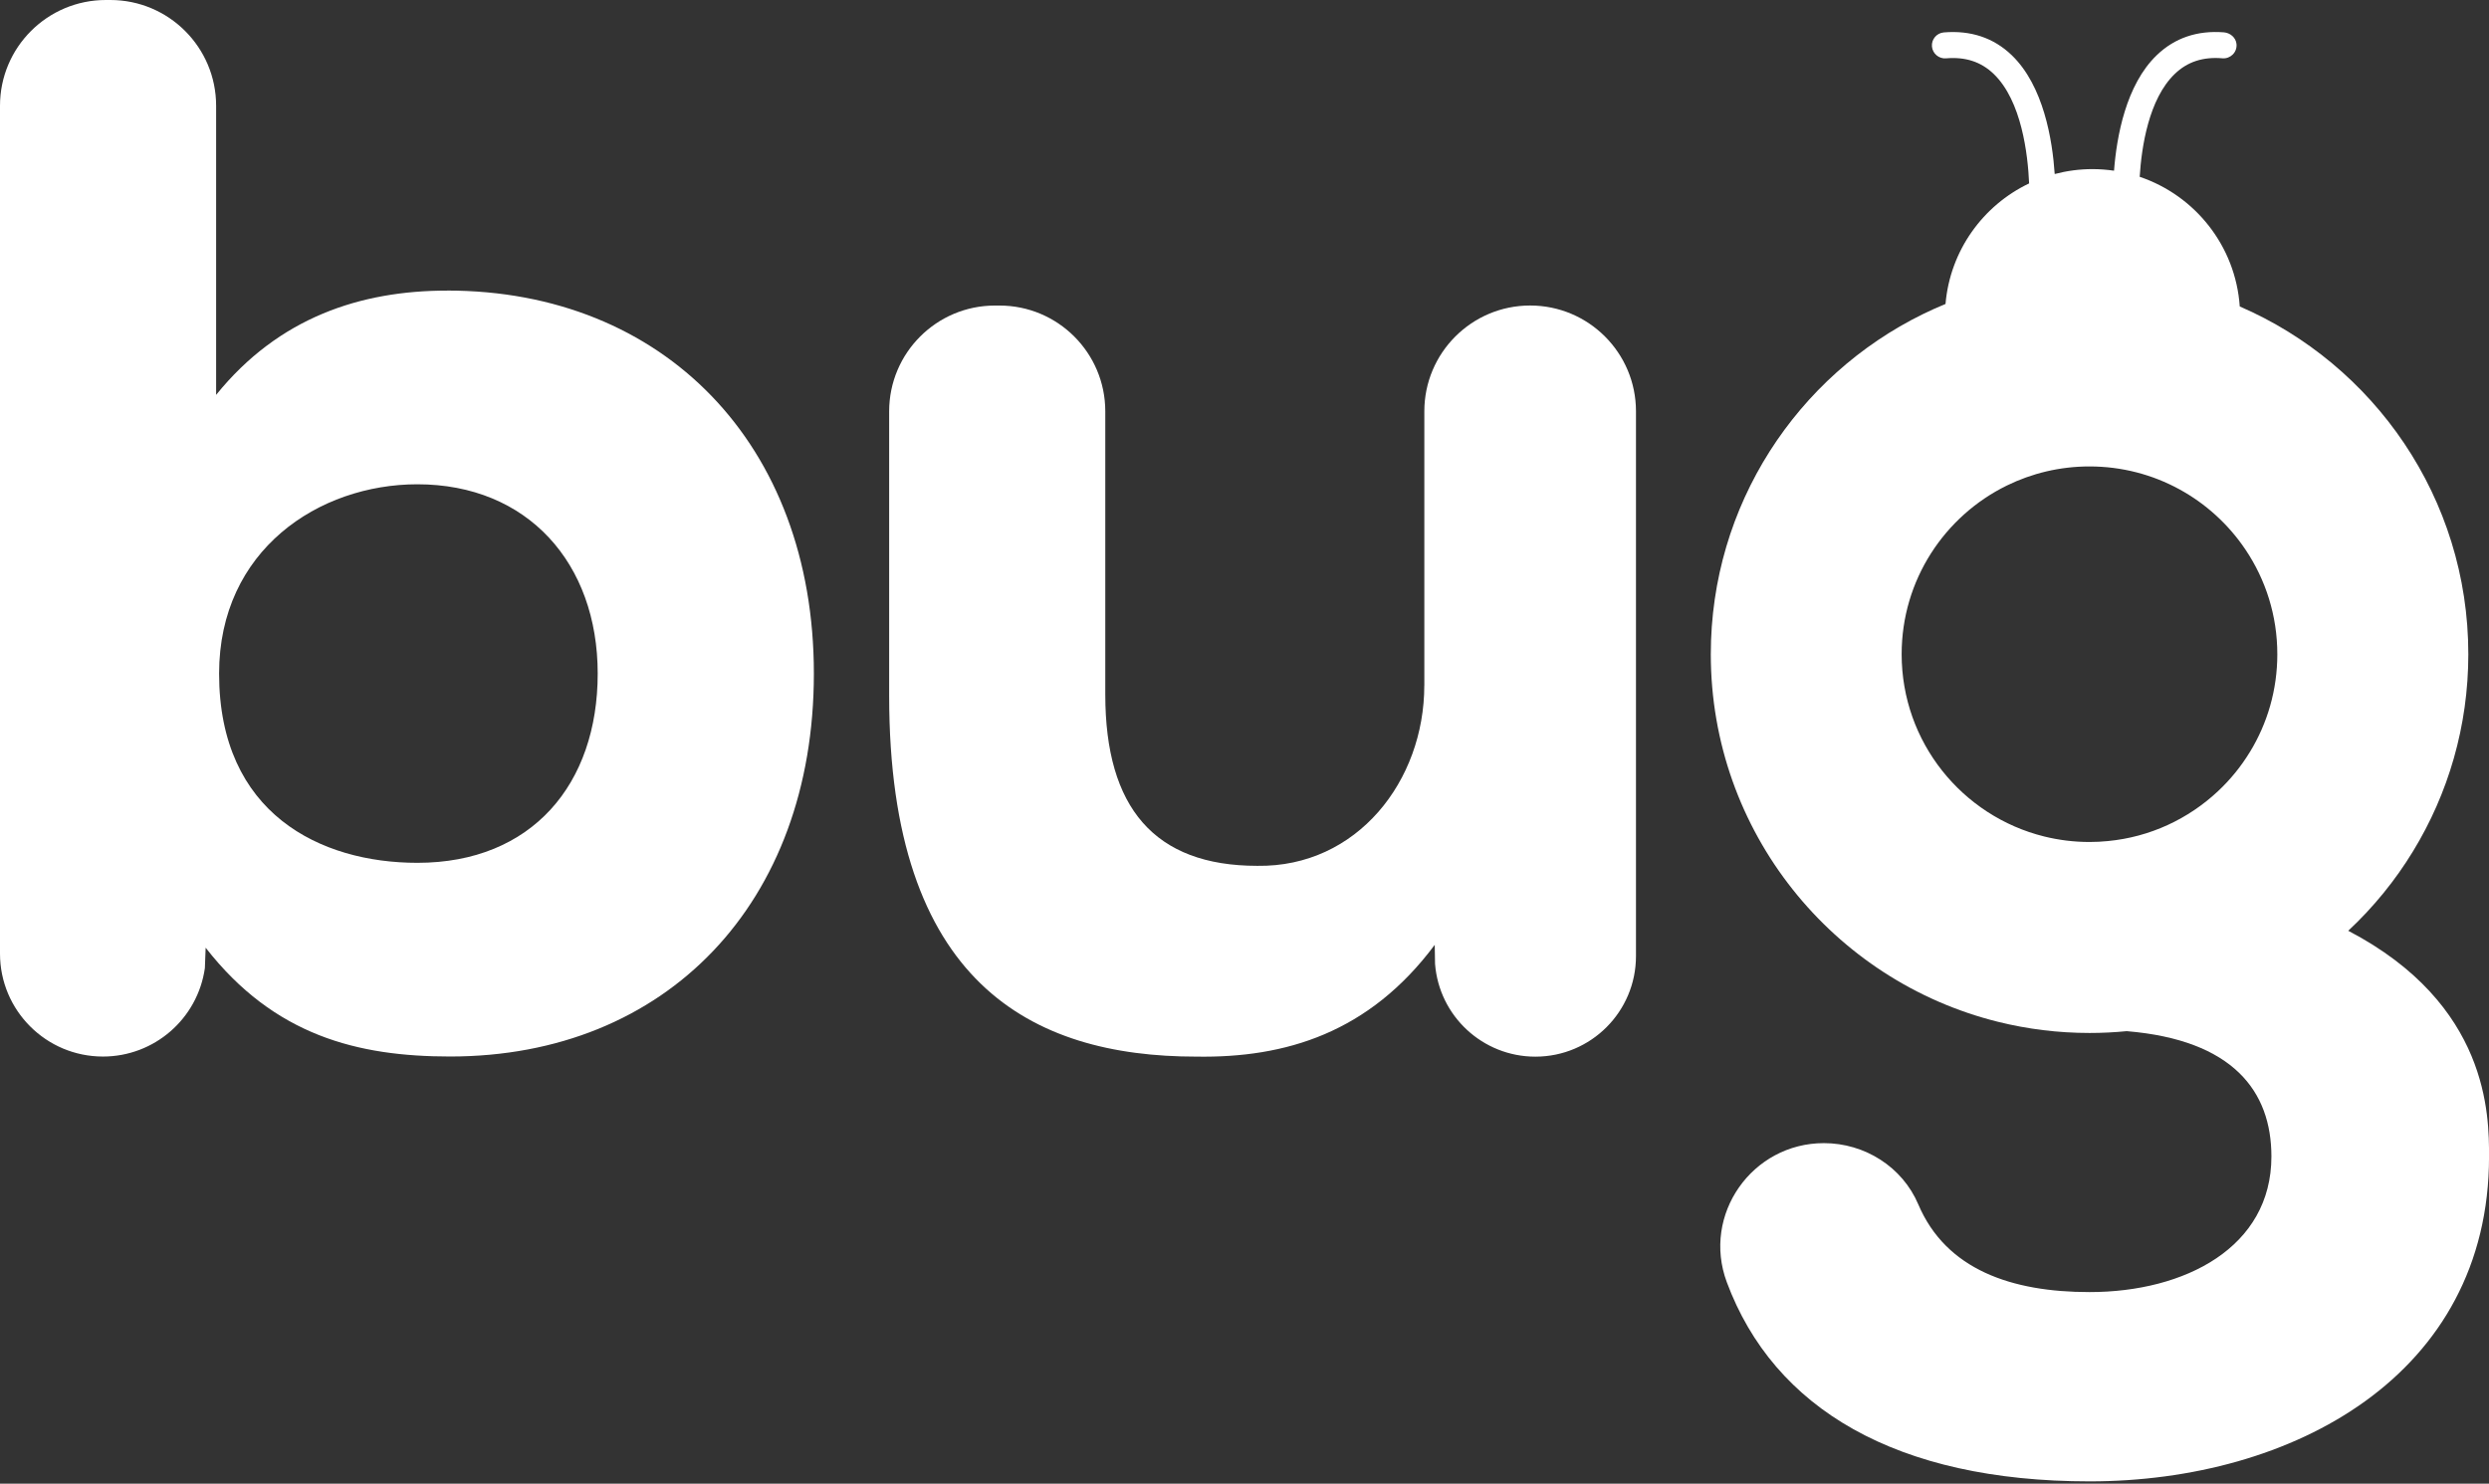
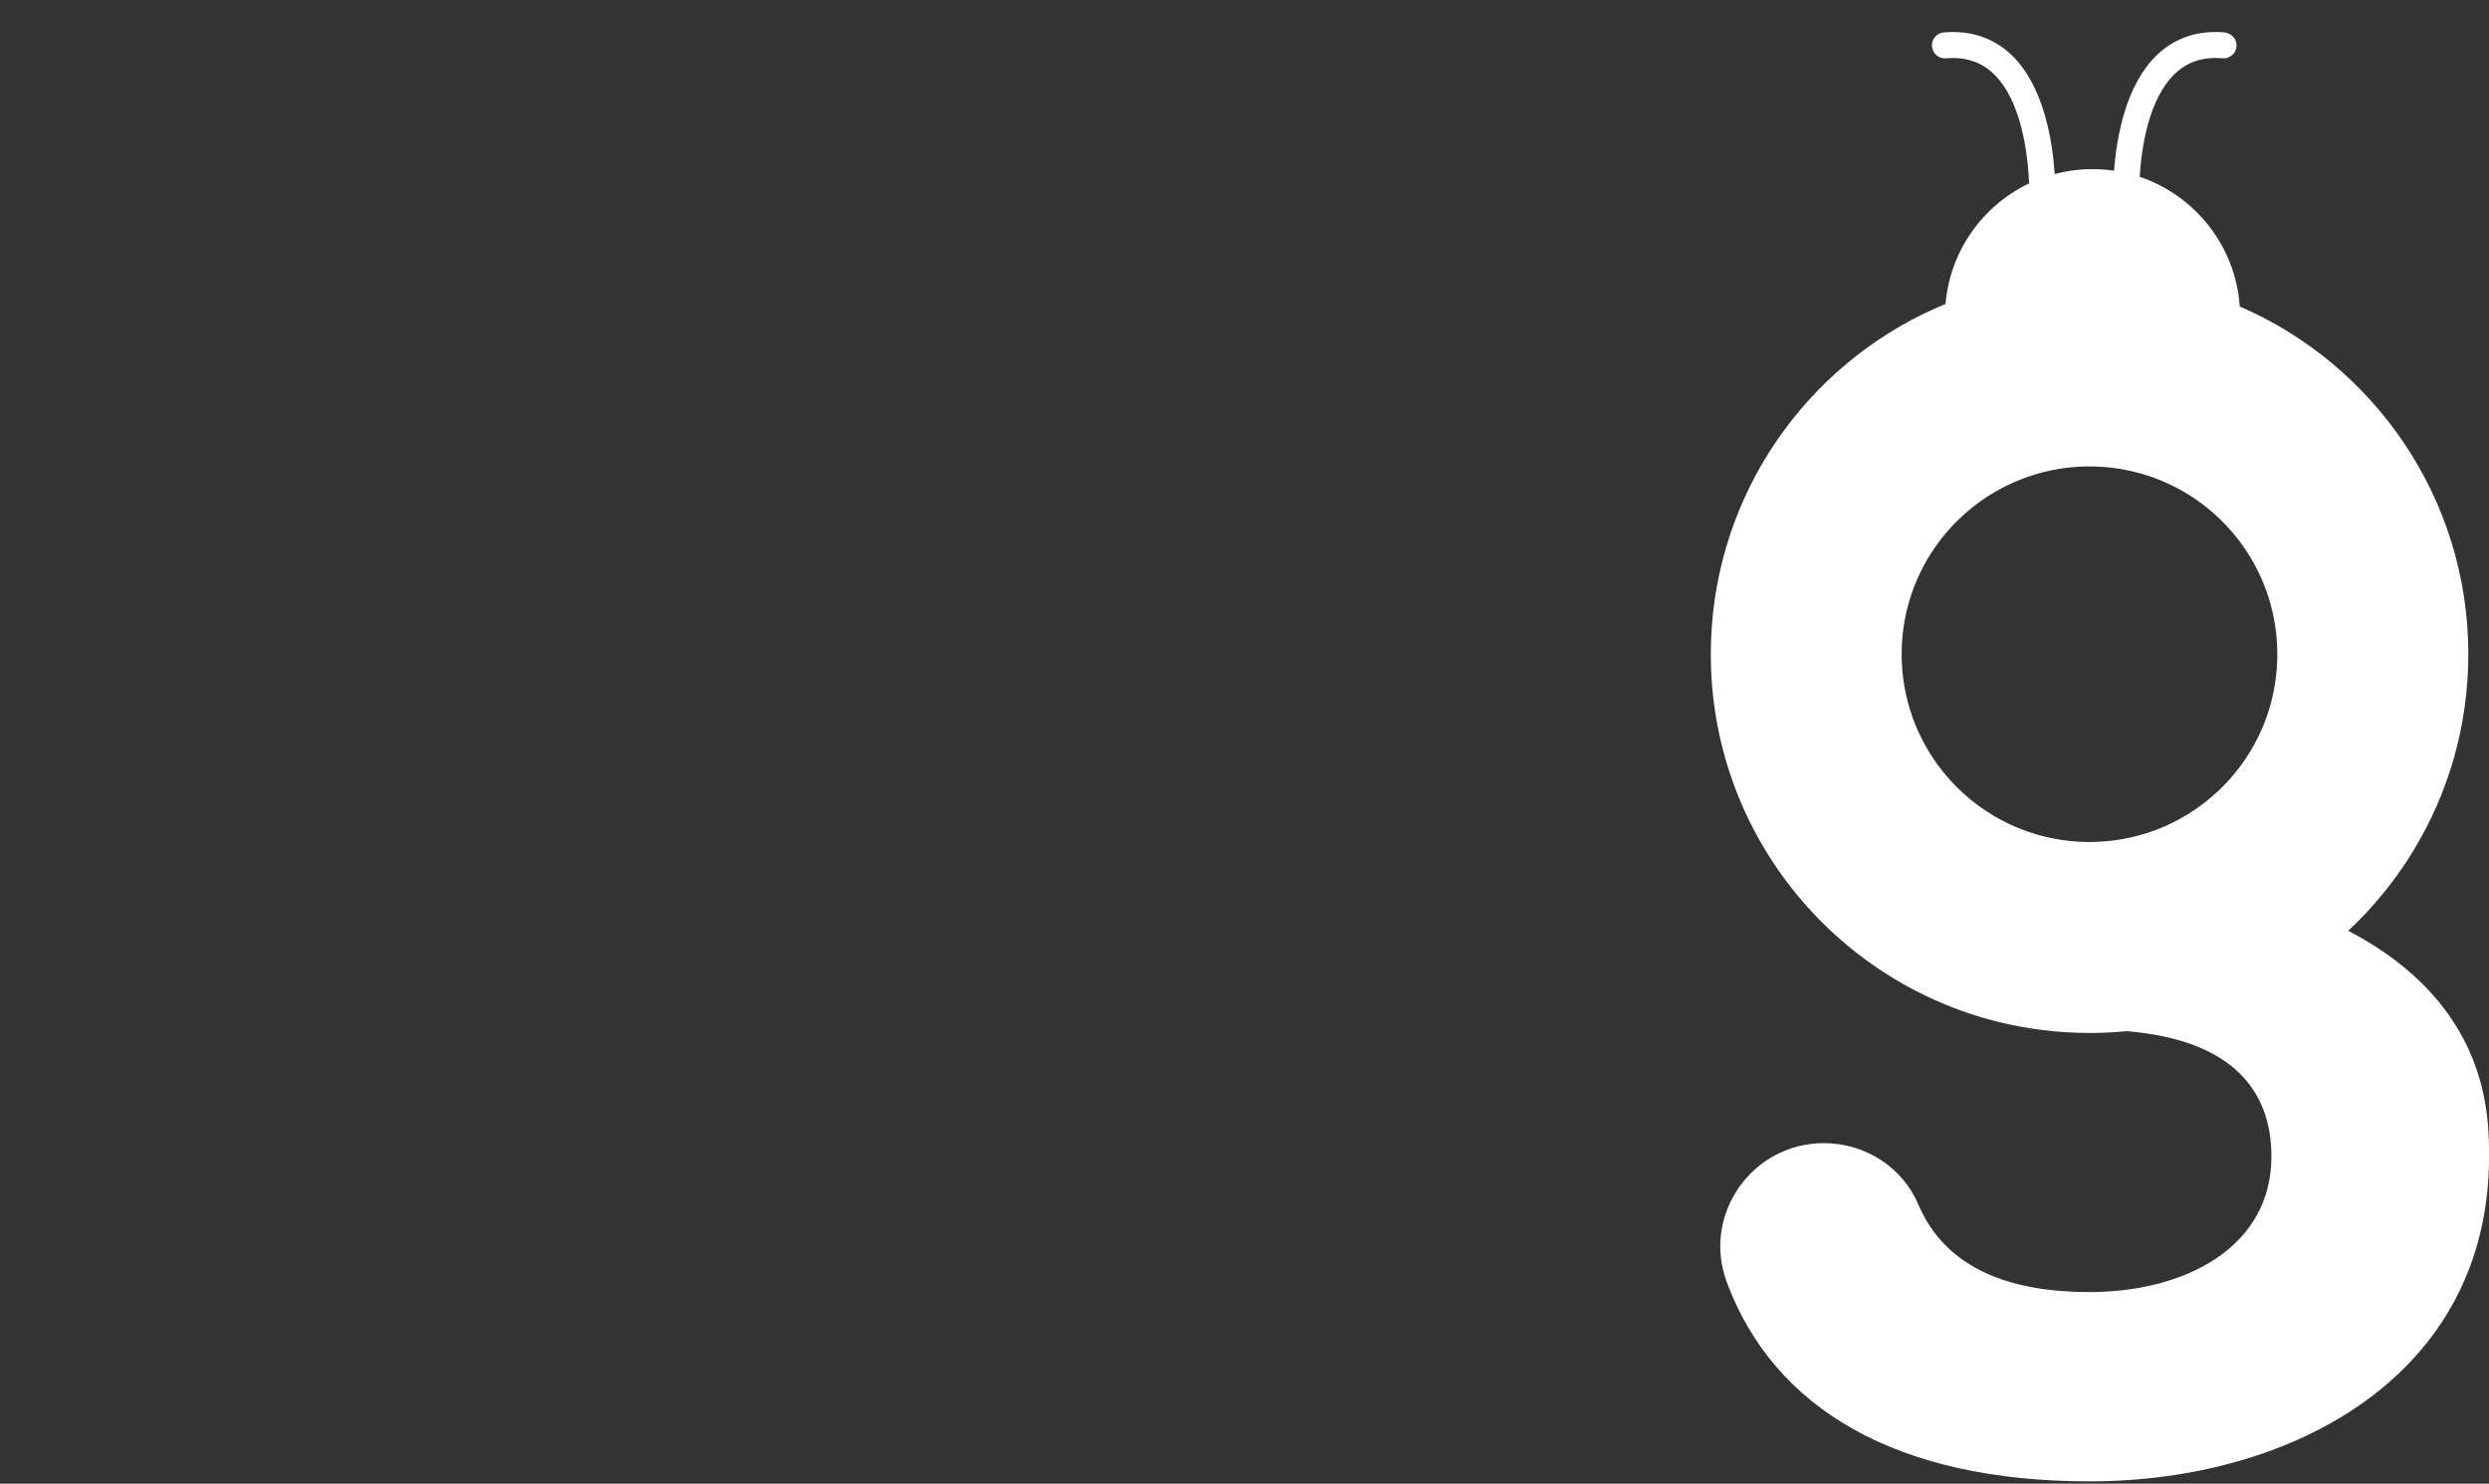
<svg xmlns="http://www.w3.org/2000/svg" width="644" height="384" viewBox="0 0 644 384" fill="none">
  <rect x="0" y="0" width="644" height="384" fill="#333333" stroke="none" />
-   <path d="M115.71 75.21C93.34 75.21 72.12 82.14 55.92 102.2V27.38C55.92 12.26 43.66 0 28.54 0H27.39C12.26 0 0 12.26 0 27.38V246.81C0 261.52 11.93 273.45 26.64 273.45C39.9 273.45 51.14 263.69 53.01 250.56L53.21 245.28C70.95 268.04 92.56 273.44 116.47 273.44C172.39 273.44 210.58 233.71 210.58 174.32C210.58 114.93 171.62 75.2 115.7 75.2L115.71 75.21ZM107.99 223.31C82.91 223.31 56.69 210.59 56.69 174.33C56.69 142.32 82.54 125.34 107.99 125.34C136.53 125.34 154.65 145.79 154.65 174.33C154.65 202.87 137.69 223.31 107.99 223.31Z" fill="white" />
-   <path d="M368.52 177.42C368.52 202.1 351.16 224.47 325.32 224.09C298.71 224.09 285.98 209.05 285.98 179.74V106.46C285.98 91.34 273.72 79.08 258.6 79.08H257.44C242.32 79.08 230.06 91.34 230.06 106.46V180.13C230.06 254.18 266.7 273.47 309.51 273.47C332.65 273.85 354.25 267.3 371.22 244.54L371.3 249.44C372.34 263 383.65 273.48 397.26 273.48C411.64 273.48 423.29 261.82 423.29 247.45V106.45C423.29 91.33 411.03 79.07 395.91 79.07C380.79 79.07 368.53 91.33 368.53 106.45V177.41L368.52 177.42Z" fill="white" />
  <path d="M607.6 240.88C614.06 234.84 619.72 227.92 624.35 220.31C633.42 205.46 638.65 187.99 638.65 169.32C638.65 149.11 632.54 130.35 622.06 114.74C611.63 99.21 596.87 86.82 579.51 79.32C578.44 63.65 567.93 50.59 553.62 45.76C554.1 38.03 555.96 25.61 562.7 19.13C565.97 15.98 570.01 14.66 575.04 15.09C577.07 15.26 578.88 13.55 578.67 11.4C578.51 9.74 577.06 8.5 575.4 8.37C568.5 7.83 562.67 9.82 558.03 14.29C550.05 21.97 547.66 35.36 546.98 44.18C545.16 43.92 543.31 43.77 541.42 43.77C538.03 43.77 534.75 44.22 531.63 45.04C531.04 36.26 528.77 22.23 520.52 14.29C515.84 9.78 509.92 7.81 502.94 8.39C501.09 8.55 499.71 10.18 499.87 12.03C500.03 13.88 501.69 15.26 503.51 15.1C508.54 14.67 512.57 15.99 515.84 19.13C523.08 26.09 524.69 39.98 525.01 47.47C513.07 53.16 504.56 64.87 503.38 78.67C501.39 79.49 499.43 80.36 497.51 81.31C465.01 97.26 442.65 130.68 442.65 169.33C442.65 215.3 474.3 253.89 517 264.47C524.58 266.35 532.49 267.35 540.65 267.35C543.89 267.35 547.1 267.19 550.26 266.88C577.83 269.17 587.7 282.48 587.7 299.31C587.7 322.84 565.33 334.41 540.65 334.41C520.52 334.41 503.52 328.63 496.34 311.72C492.21 302 482.47 295.86 471.91 295.86C453.32 295.86 440.31 314.39 446.78 331.82C458.98 364.65 490.77 383.4 540.65 383.4C593.1 383.4 644.01 356.02 644.01 299.32C644.01 288.68 644.01 259.96 607.61 240.91L607.6 240.88ZM582.14 194.61C579.85 198.38 577.05 201.81 573.85 204.8C566.24 211.92 556.36 216.63 545.4 217.68C543.84 217.84 542.25 217.92 540.63 217.92C536.58 217.92 532.66 217.42 528.9 216.49C507.72 211.24 492.03 192.11 492.03 169.31C492.03 150.15 503.12 133.58 519.24 125.67C525.69 122.51 532.96 120.72 540.63 120.72C557.46 120.72 572.28 129.27 581 142.26C586.2 150 589.23 159.3 589.23 169.32C589.23 178.58 586.65 187.25 582.14 194.62V194.61Z" fill="white" />
</svg>